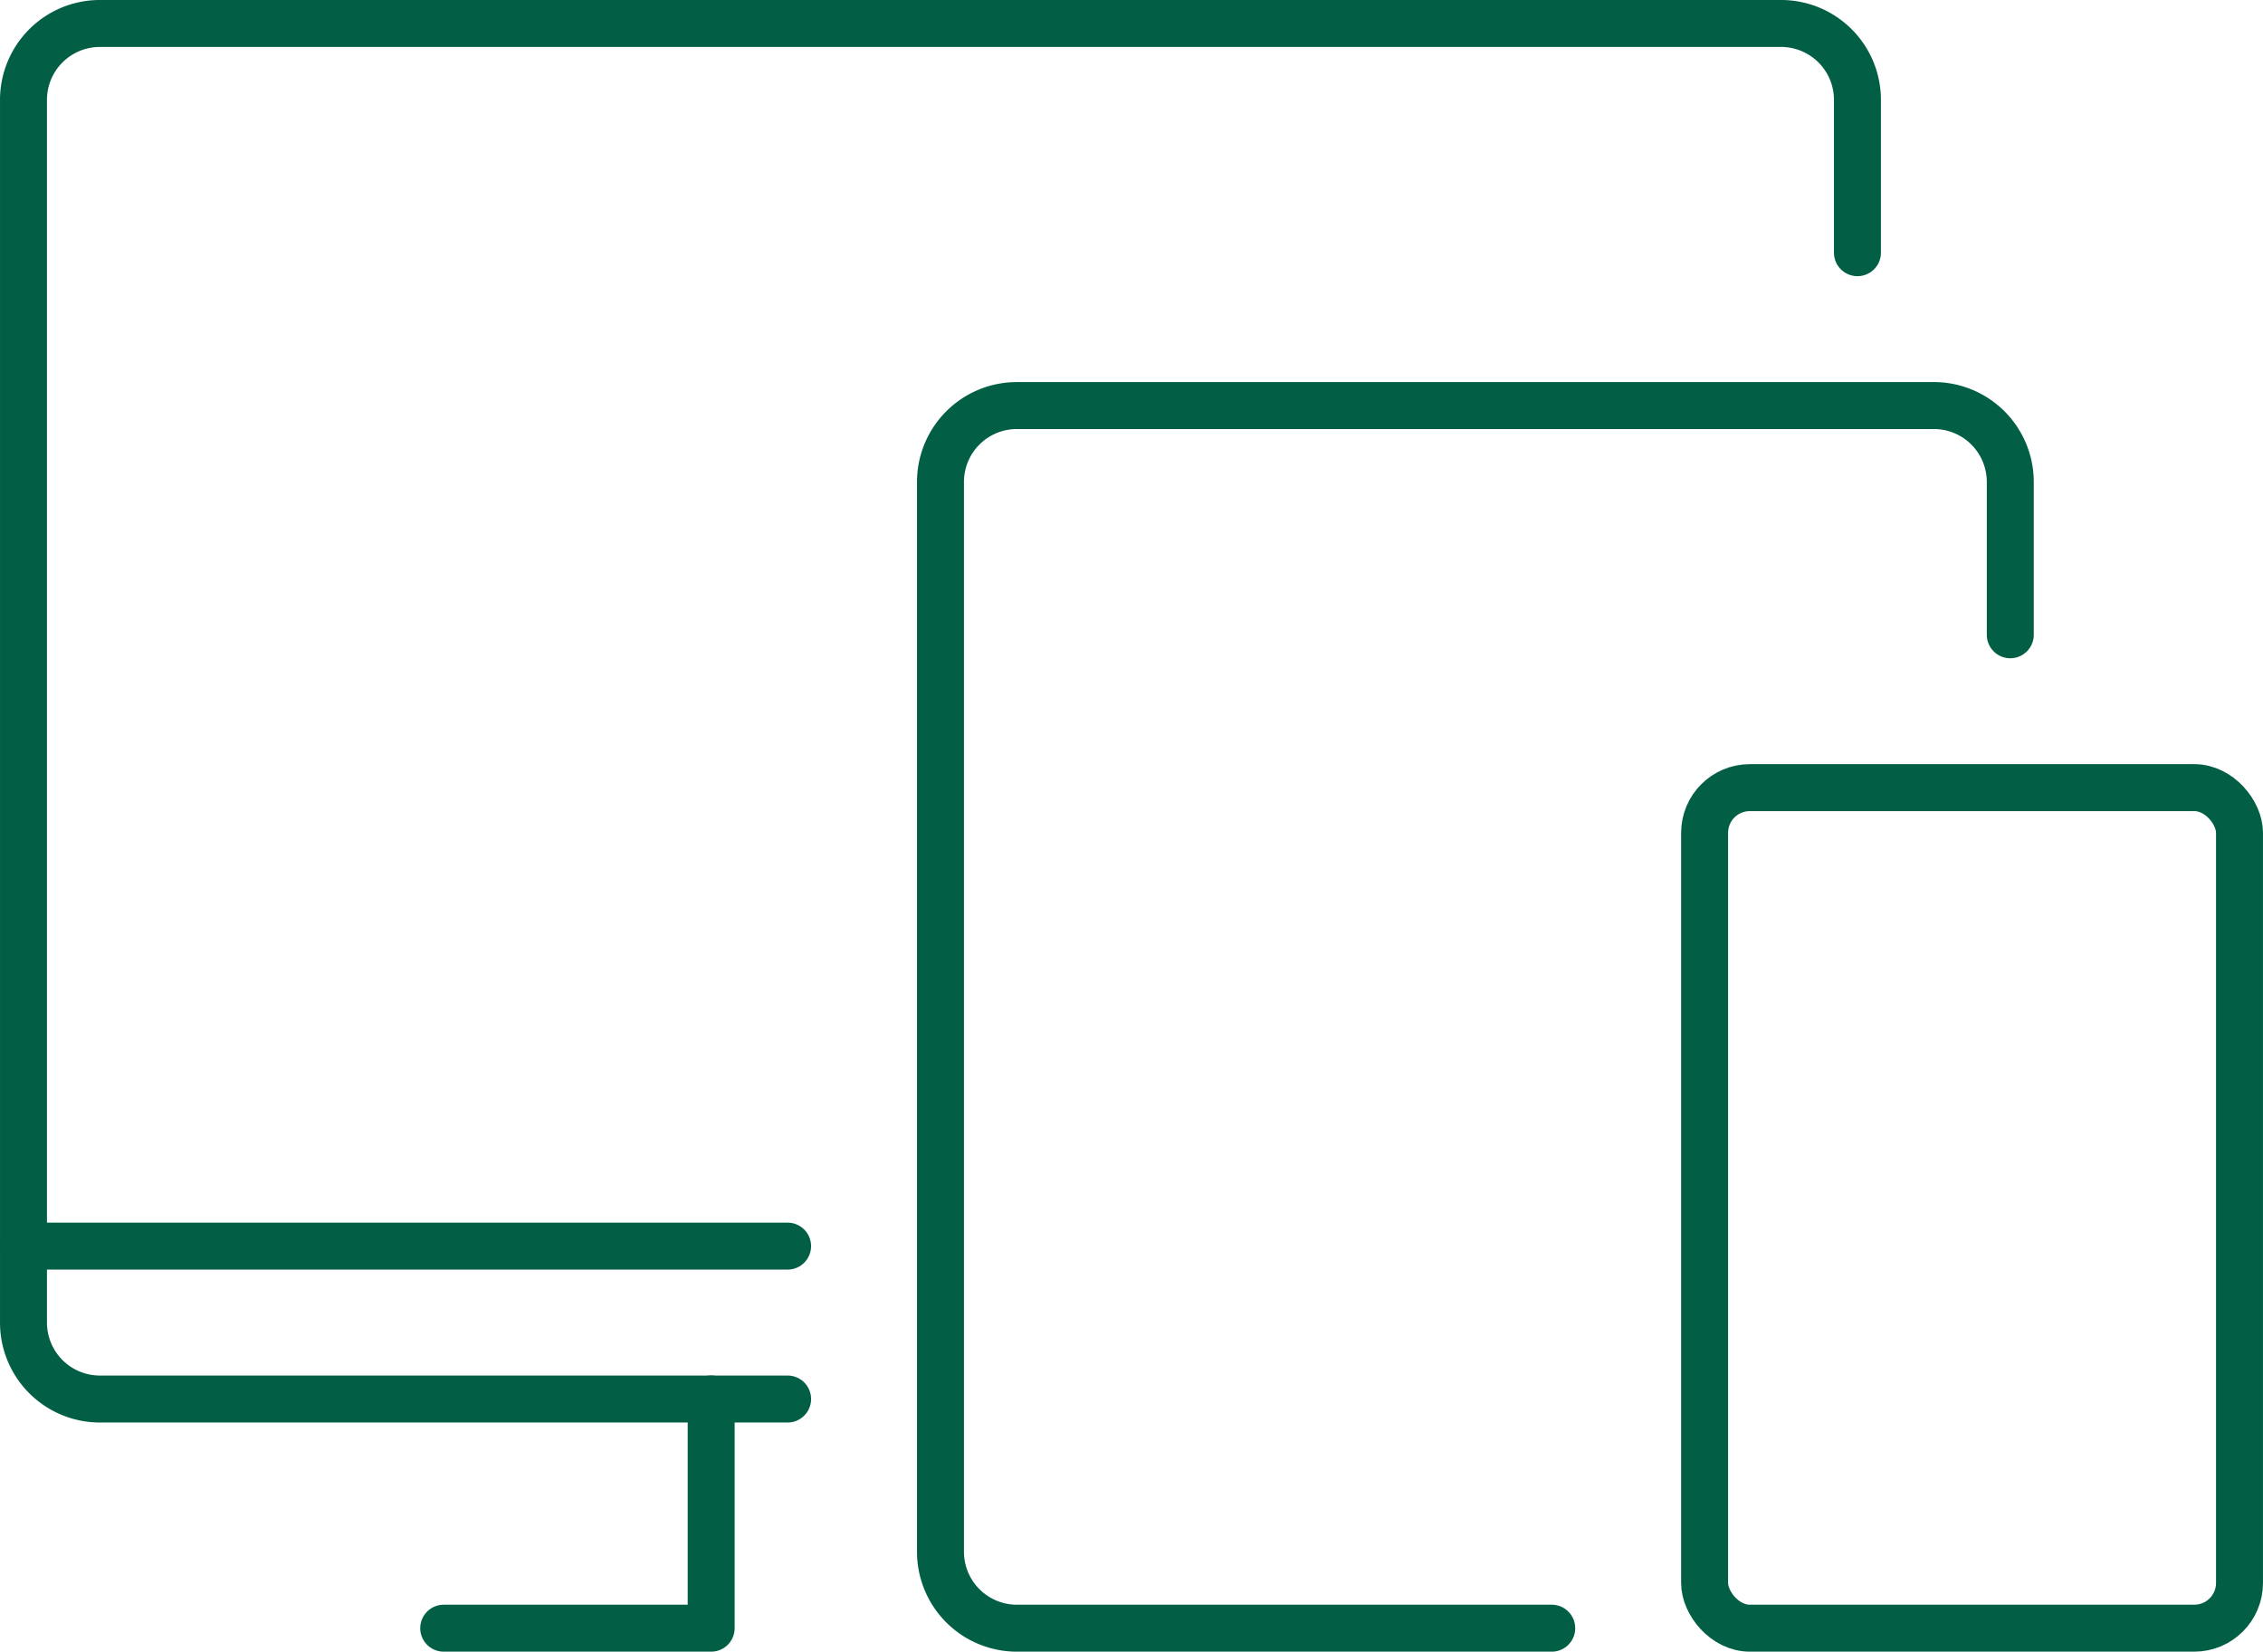
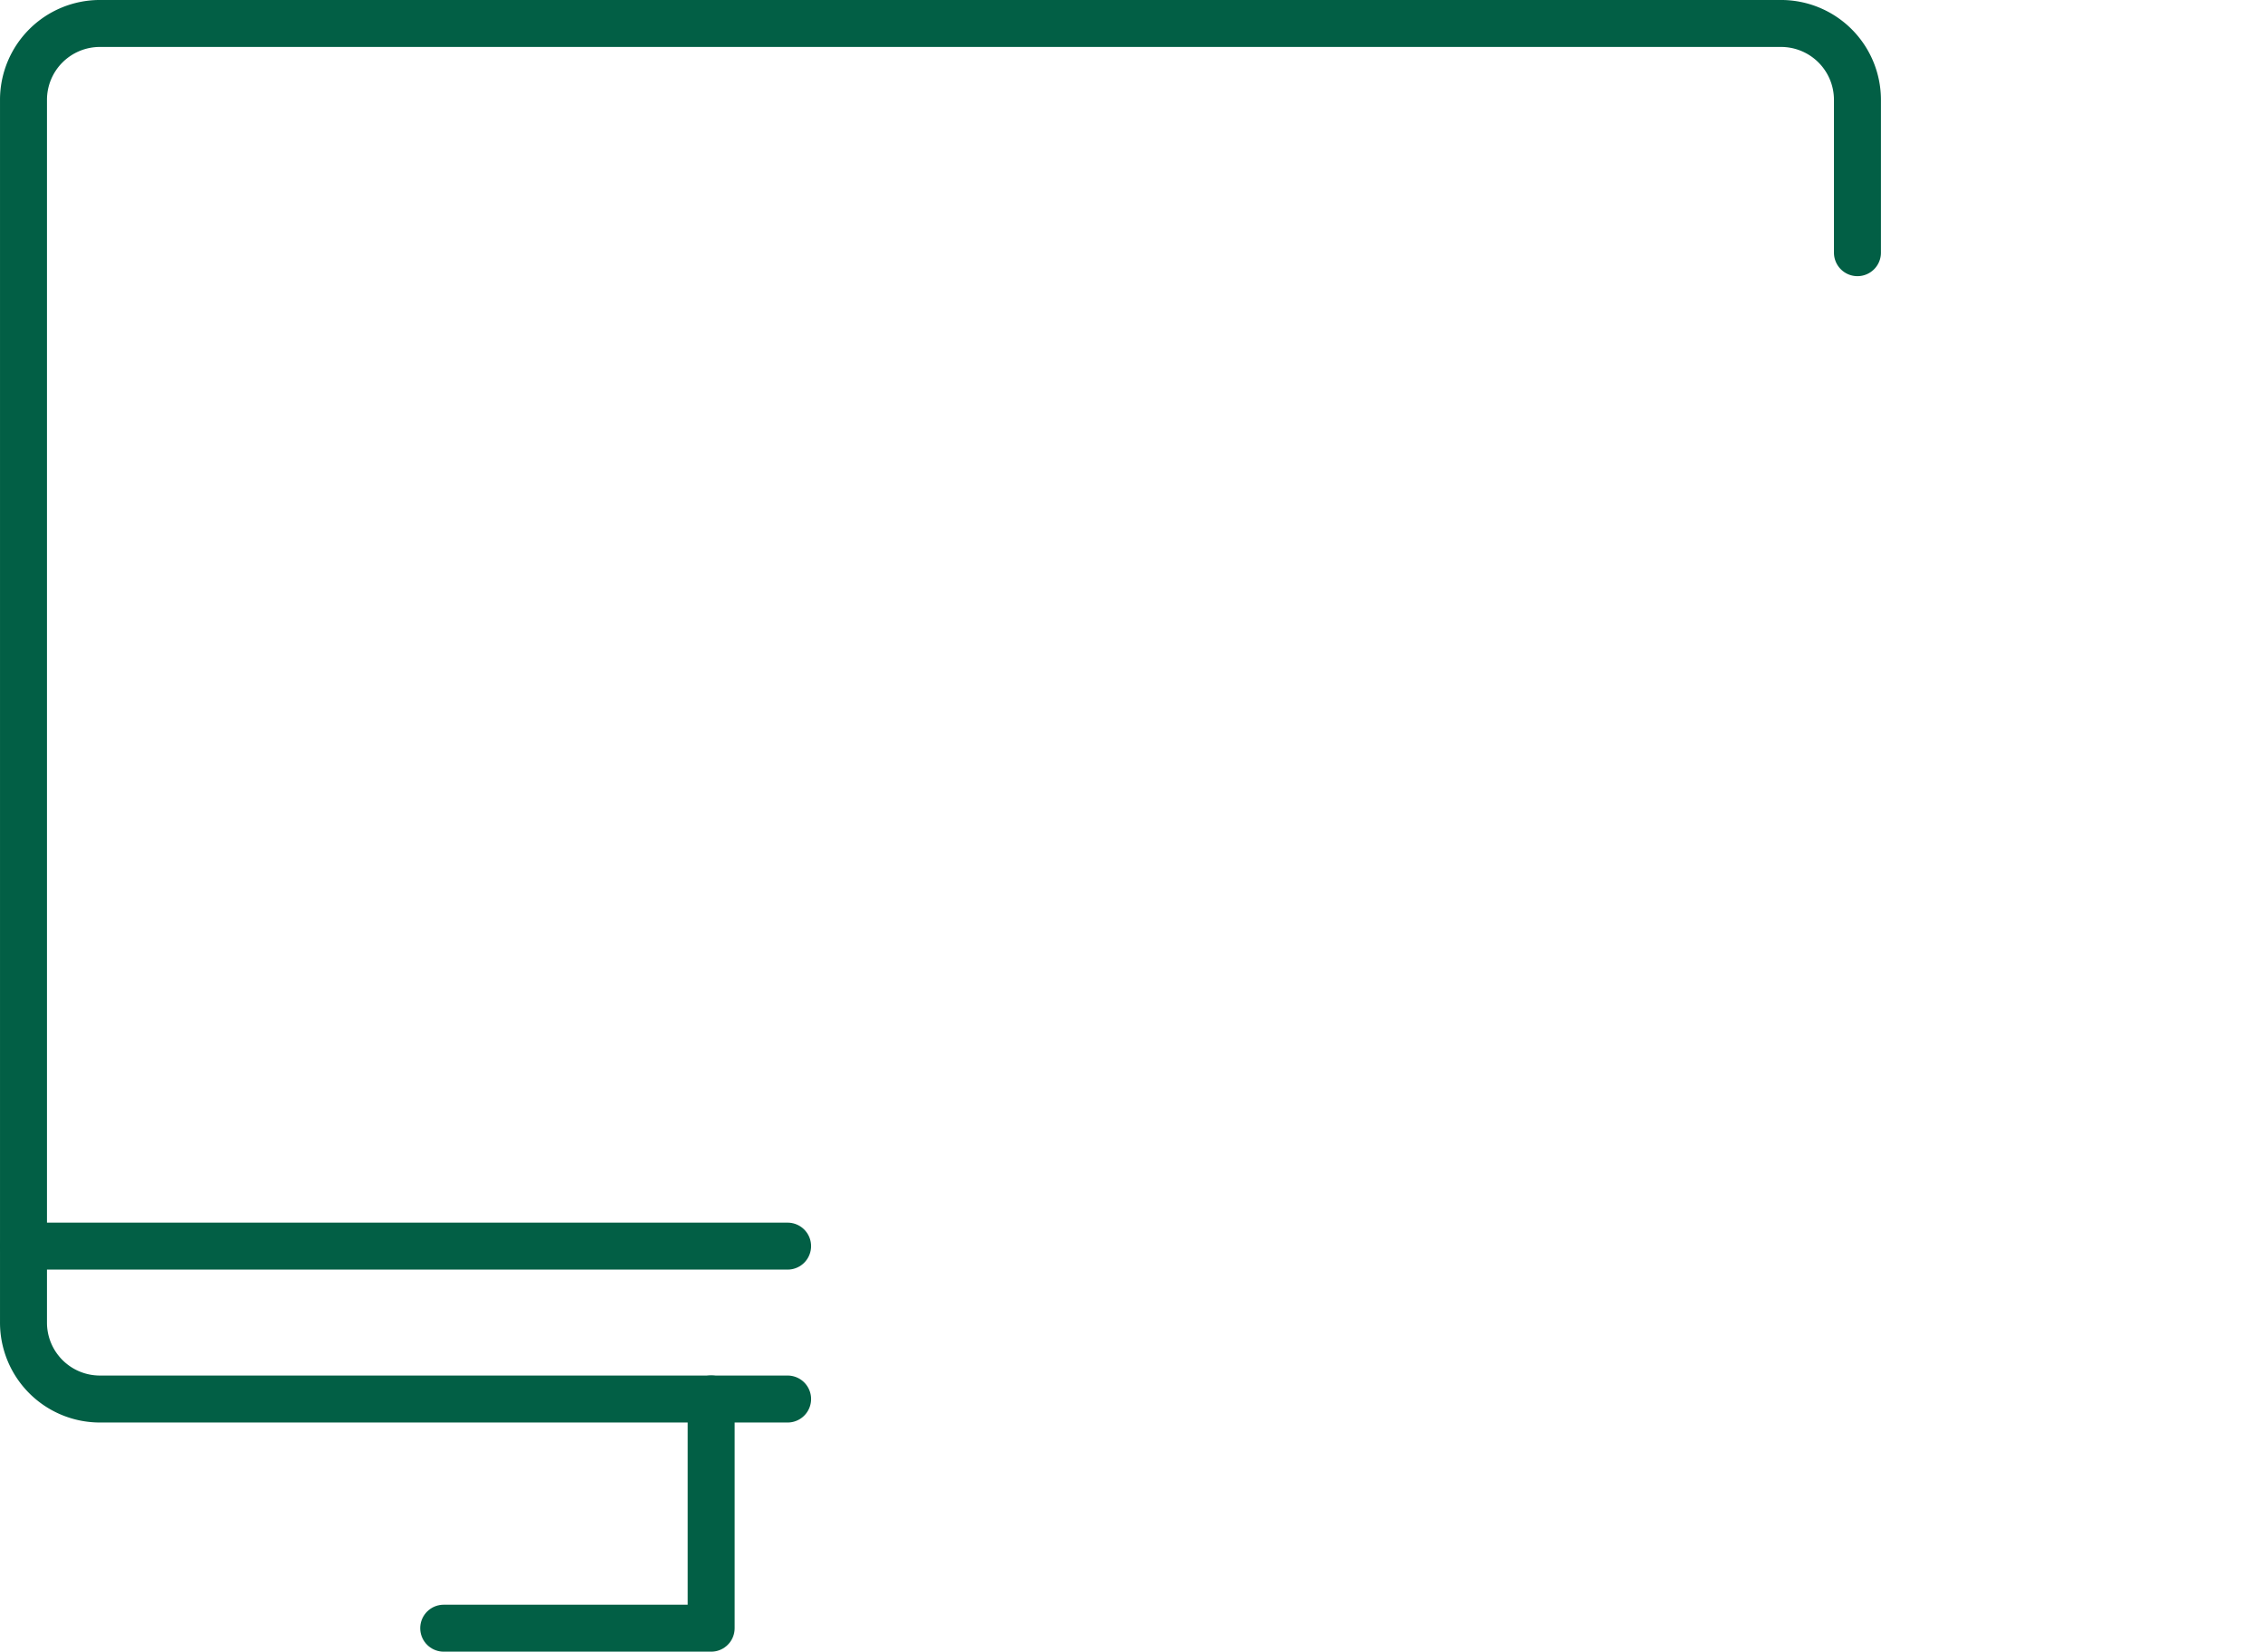
<svg xmlns="http://www.w3.org/2000/svg" width="100.077" height="73.042" viewBox="0 0 100.077 73.042">
  <g id="ìcone_Venda" transform="translate(-253 -4357.277)">
    <line id="Linha_467" data-name="Linha 467" x2="33.791" transform="translate(254.039 4412.384)" fill="none" stroke="#025f45" stroke-linecap="round" stroke-linejoin="round" stroke-width="2.077" />
    <path id="Caminho_5078" data-name="Caminho 5078" d="M12.037,49.806H23.865V39.669" transform="translate(260.585 4379.474)" fill="none" stroke="#025f45" stroke-linecap="round" stroke-linejoin="round" stroke-width="2.077" />
    <path id="Caminho_5079" data-name="Caminho 5079" d="M82.142,13.805V7.048a3.378,3.378,0,0,0-3.379-3.379H4.418A3.378,3.378,0,0,0,1.039,7.048V61.117A3.379,3.379,0,0,0,4.418,64.5H34.83" transform="translate(253 4354.646)" fill="none" stroke="#025f45" stroke-linecap="round" stroke-linejoin="round" stroke-width="2.077" />
-     <rect id="Retângulo_1159" data-name="Retângulo 1159" width="23.655" height="37.172" rx="2" transform="translate(328.383 4392.108)" fill="none" stroke="#025f45" stroke-linecap="round" stroke-linejoin="round" stroke-width="2.077" />
-     <path id="Caminho_5080" data-name="Caminho 5080" d="M72.349,23.805V17.048a3.378,3.378,0,0,0-3.379-3.379H28.418a3.378,3.378,0,0,0-3.379,3.379v47.31a3.379,3.379,0,0,0,3.379,3.379H52.07" transform="translate(269.552 4361.543)" fill="none" stroke="#025f45" stroke-linecap="round" stroke-linejoin="round" stroke-width="2.077" />
  </g>
</svg>